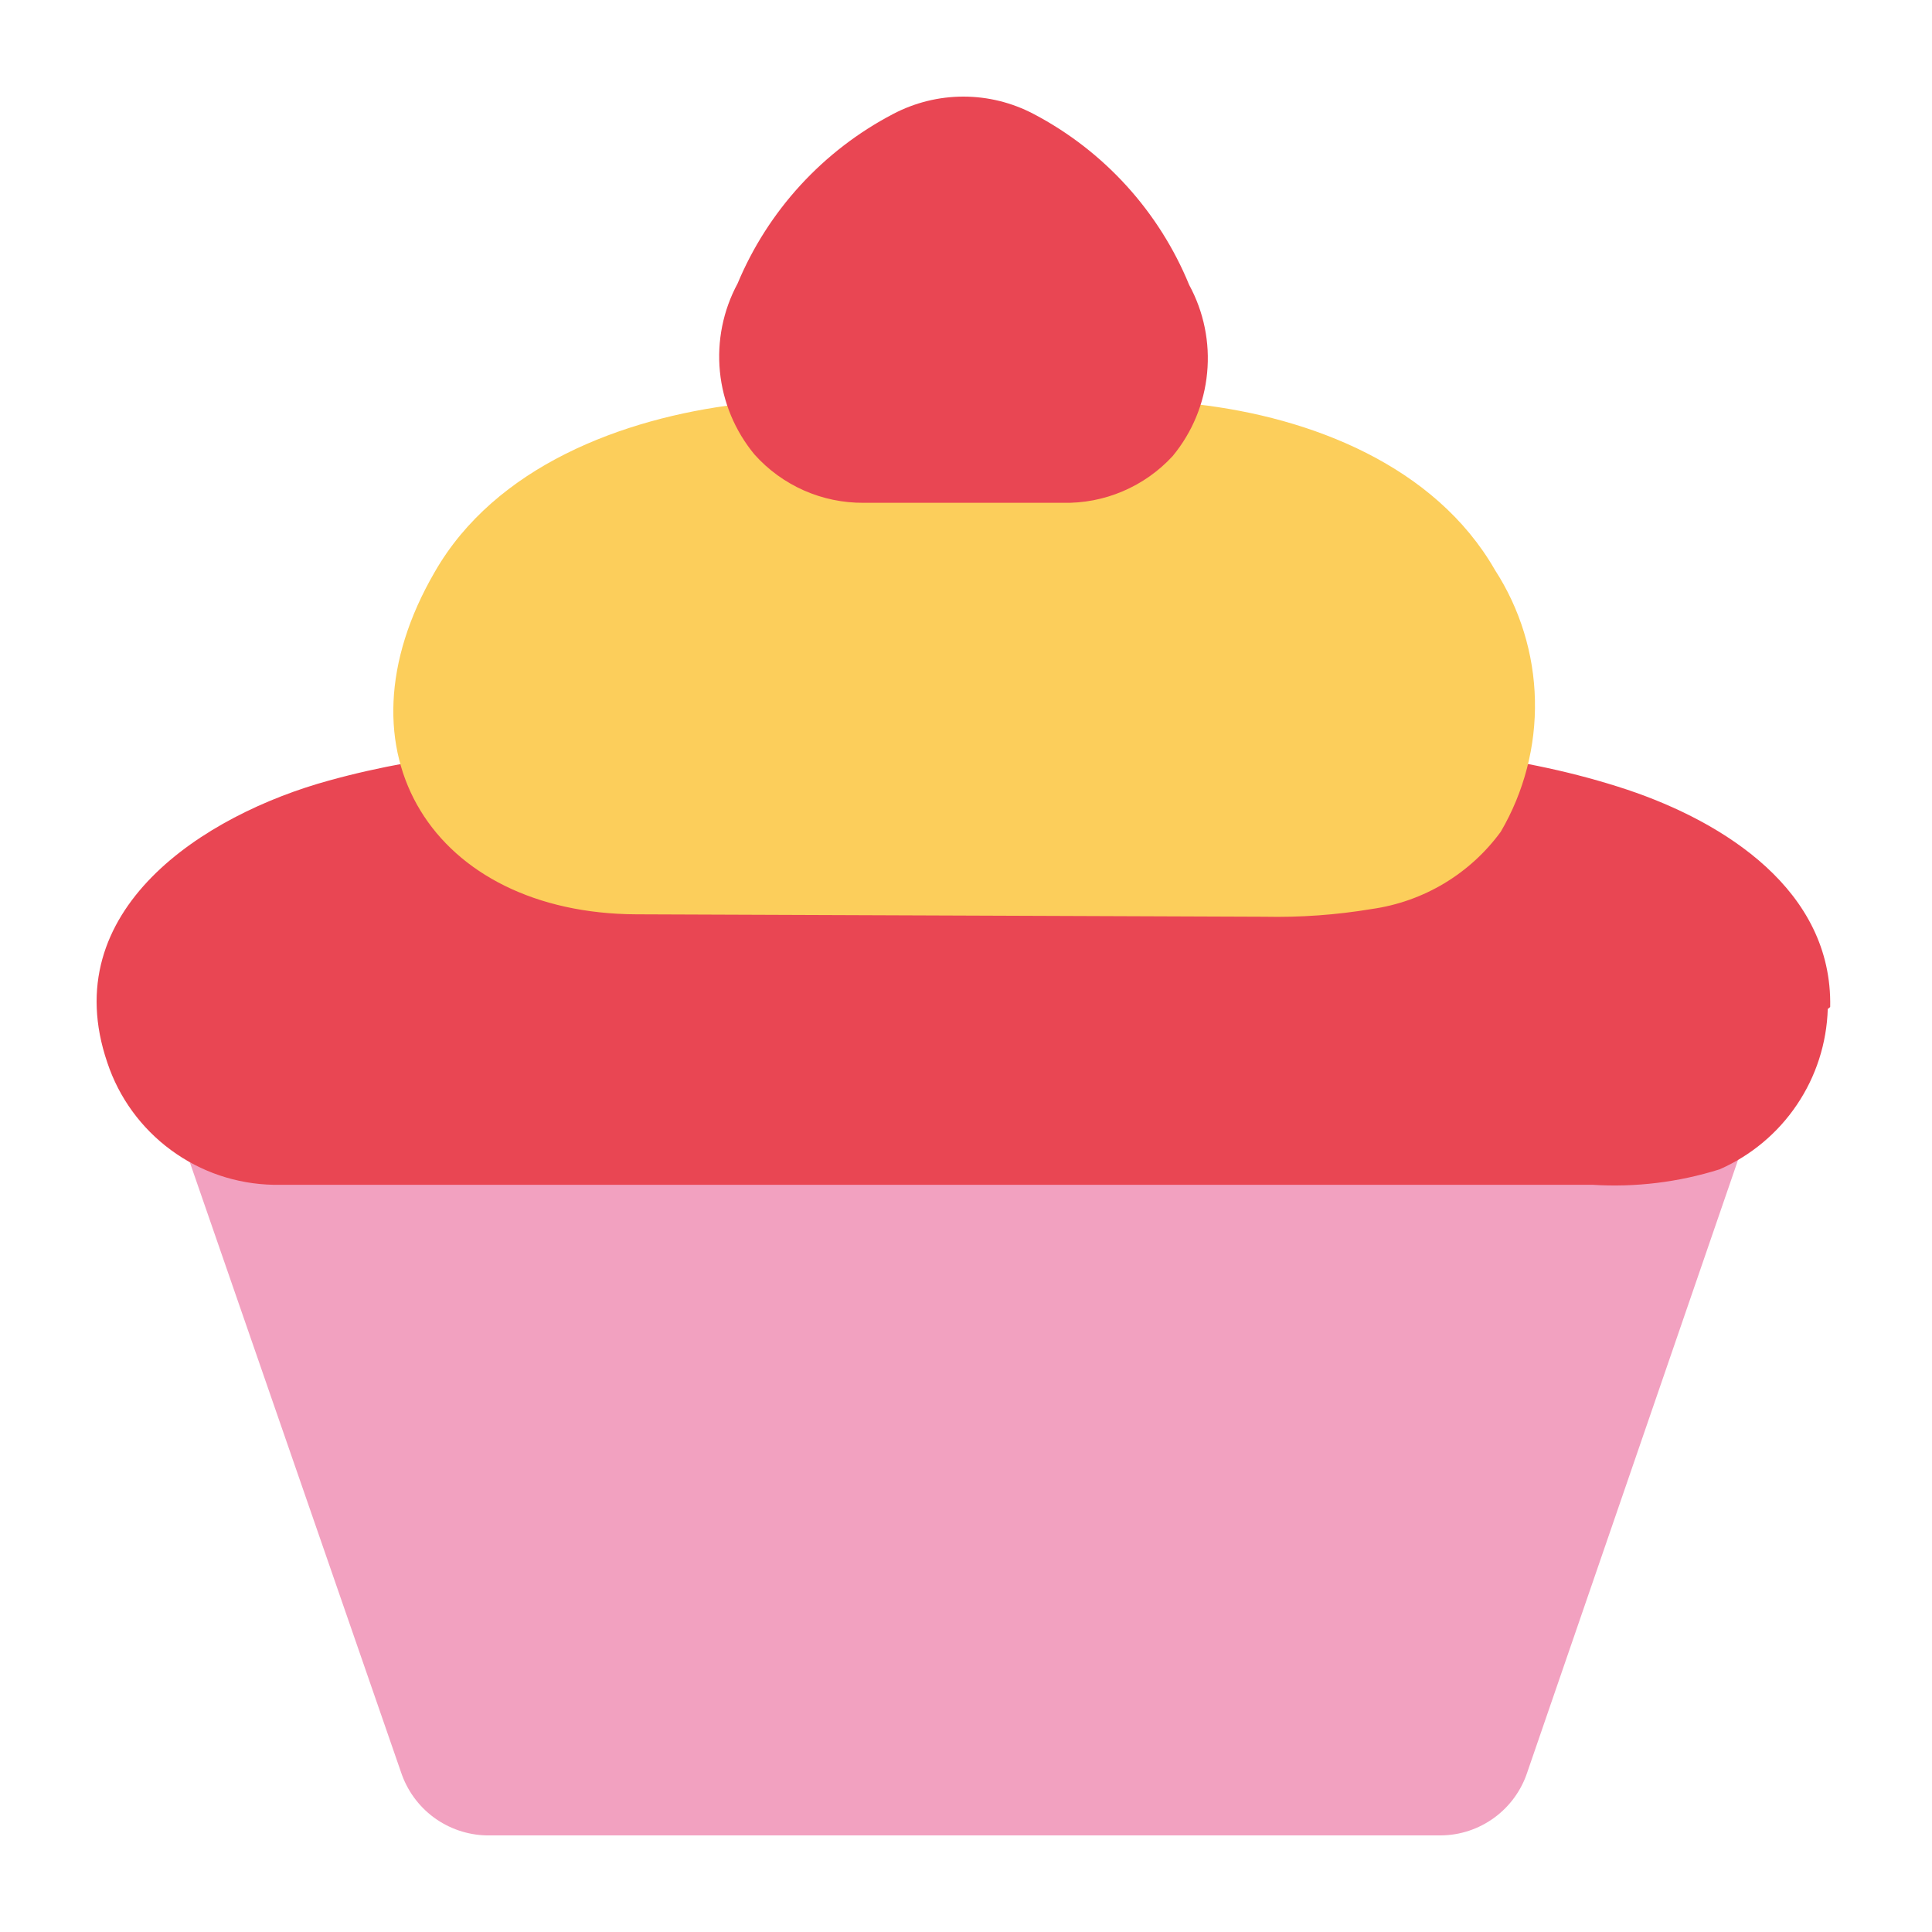
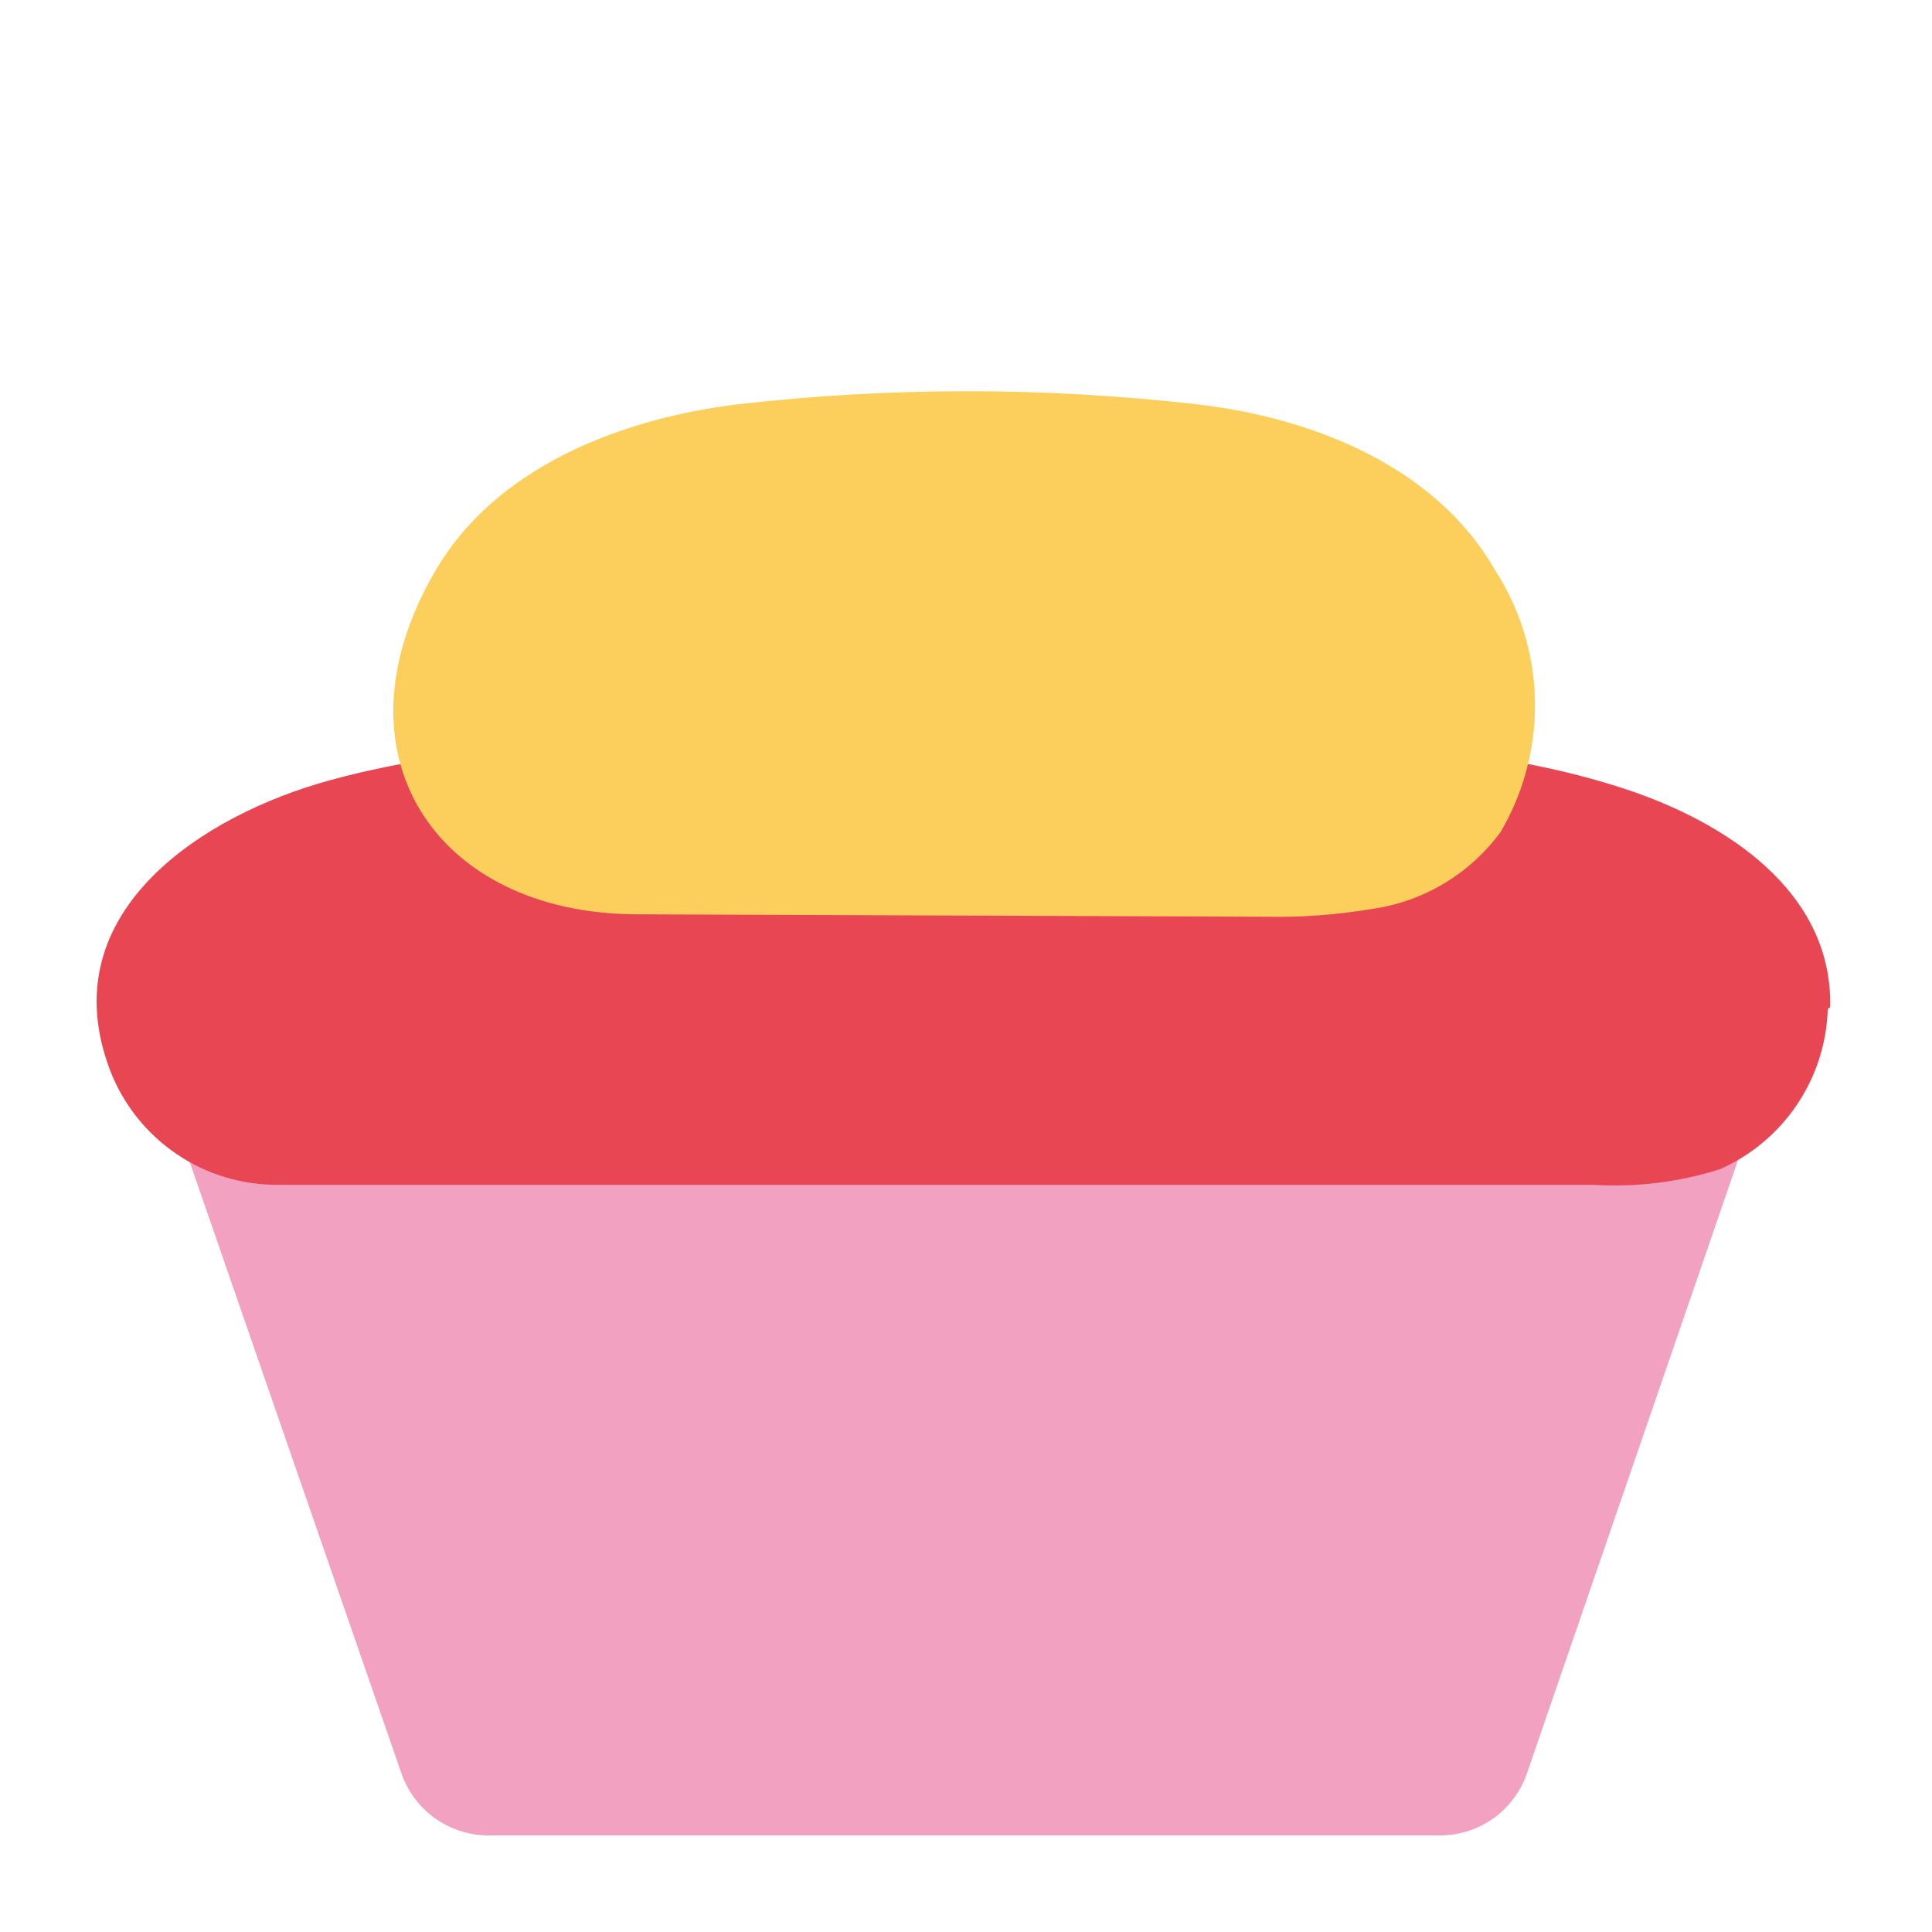
<svg xmlns="http://www.w3.org/2000/svg" width="40" height="40" viewBox="0 0 40 40" fill="none">
  <path d="M36.592 22.25H3.302L8.302 36.69C8.426 37.064 8.662 37.391 8.979 37.626C9.296 37.86 9.678 37.991 10.072 38H29.832C30.23 37.997 30.617 37.868 30.938 37.633C31.259 37.398 31.498 37.068 31.622 36.69L36.592 22.25Z" fill="#F2A1C0" />
  <path d="M37.842 20.89C37.82 21.599 37.599 22.287 37.202 22.874C36.806 23.462 36.251 23.925 35.602 24.21C34.752 24.477 33.861 24.586 32.972 24.53C23.862 24.53 14.762 24.53 5.662 24.53C4.897 24.515 4.156 24.265 3.54 23.811C2.924 23.358 2.463 22.726 2.222 22C1.142 18.84 4.222 16.87 6.812 16.16C11.002 15 15.692 15.48 20.002 16.07C24.402 15.46 29.382 14.92 33.692 16.35C35.692 17.02 37.942 18.43 37.892 20.85L37.842 20.89Z" fill="#E94653" />
  <path d="M28.401 18.82C27.665 18.943 26.918 18.996 26.172 18.98L13.171 18.93C9.002 18.91 6.822 15.59 9.002 11.84C10.252 9.66 12.882 8.66 15.281 8.37C18.435 8.01 21.618 8.01 24.771 8.37C27.142 8.64 29.712 9.64 30.951 11.8C31.471 12.604 31.758 13.536 31.779 14.493C31.8 15.45 31.555 16.394 31.072 17.22C30.756 17.652 30.357 18.016 29.898 18.291C29.44 18.565 28.931 18.745 28.401 18.82Z" fill="#FCCE5B" />
-   <path d="M22.001 10.41H17.881C17.455 10.413 17.033 10.326 16.644 10.154C16.254 9.981 15.905 9.728 15.621 9.41C15.217 8.922 14.967 8.324 14.905 7.694C14.843 7.063 14.97 6.428 15.271 5.87C15.901 4.36 17.041 3.118 18.491 2.36C18.94 2.124 19.439 2 19.946 2C20.453 2 20.953 2.124 21.401 2.36C22.857 3.125 23.997 4.378 24.621 5.9C24.924 6.457 25.053 7.091 24.992 7.722C24.932 8.353 24.684 8.951 24.281 9.44C23.992 9.755 23.639 10.004 23.246 10.171C22.853 10.339 22.429 10.42 22.001 10.41Z" fill="#E94653" />
</svg>